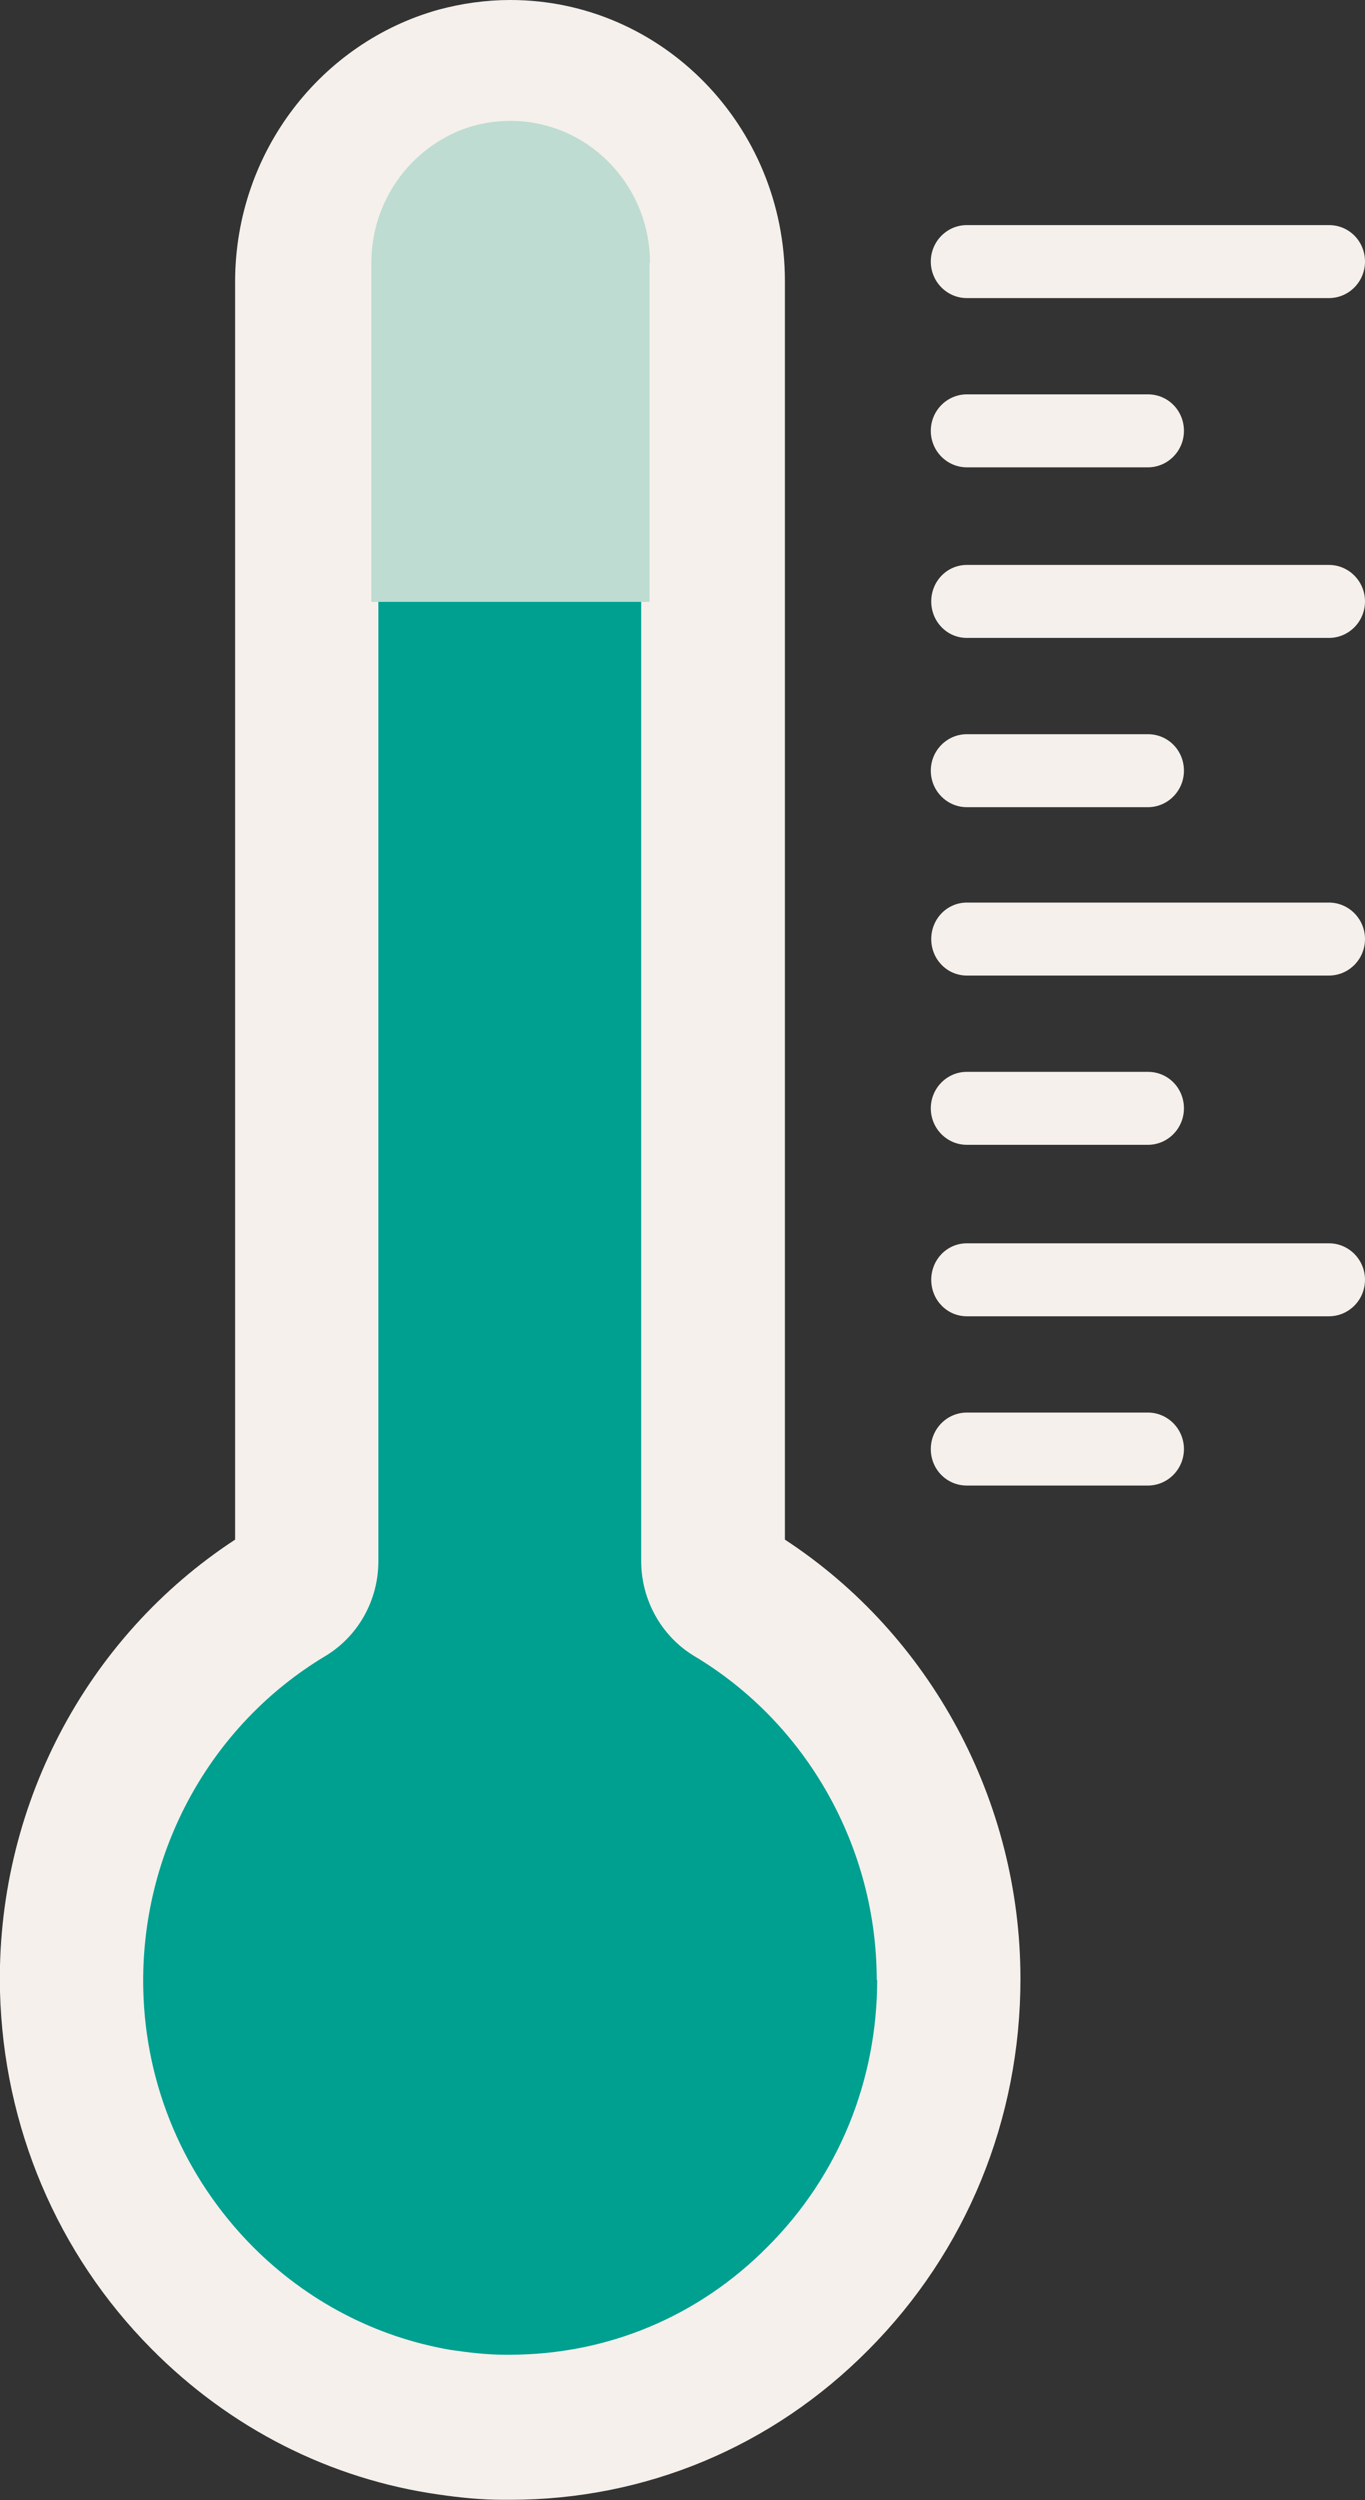
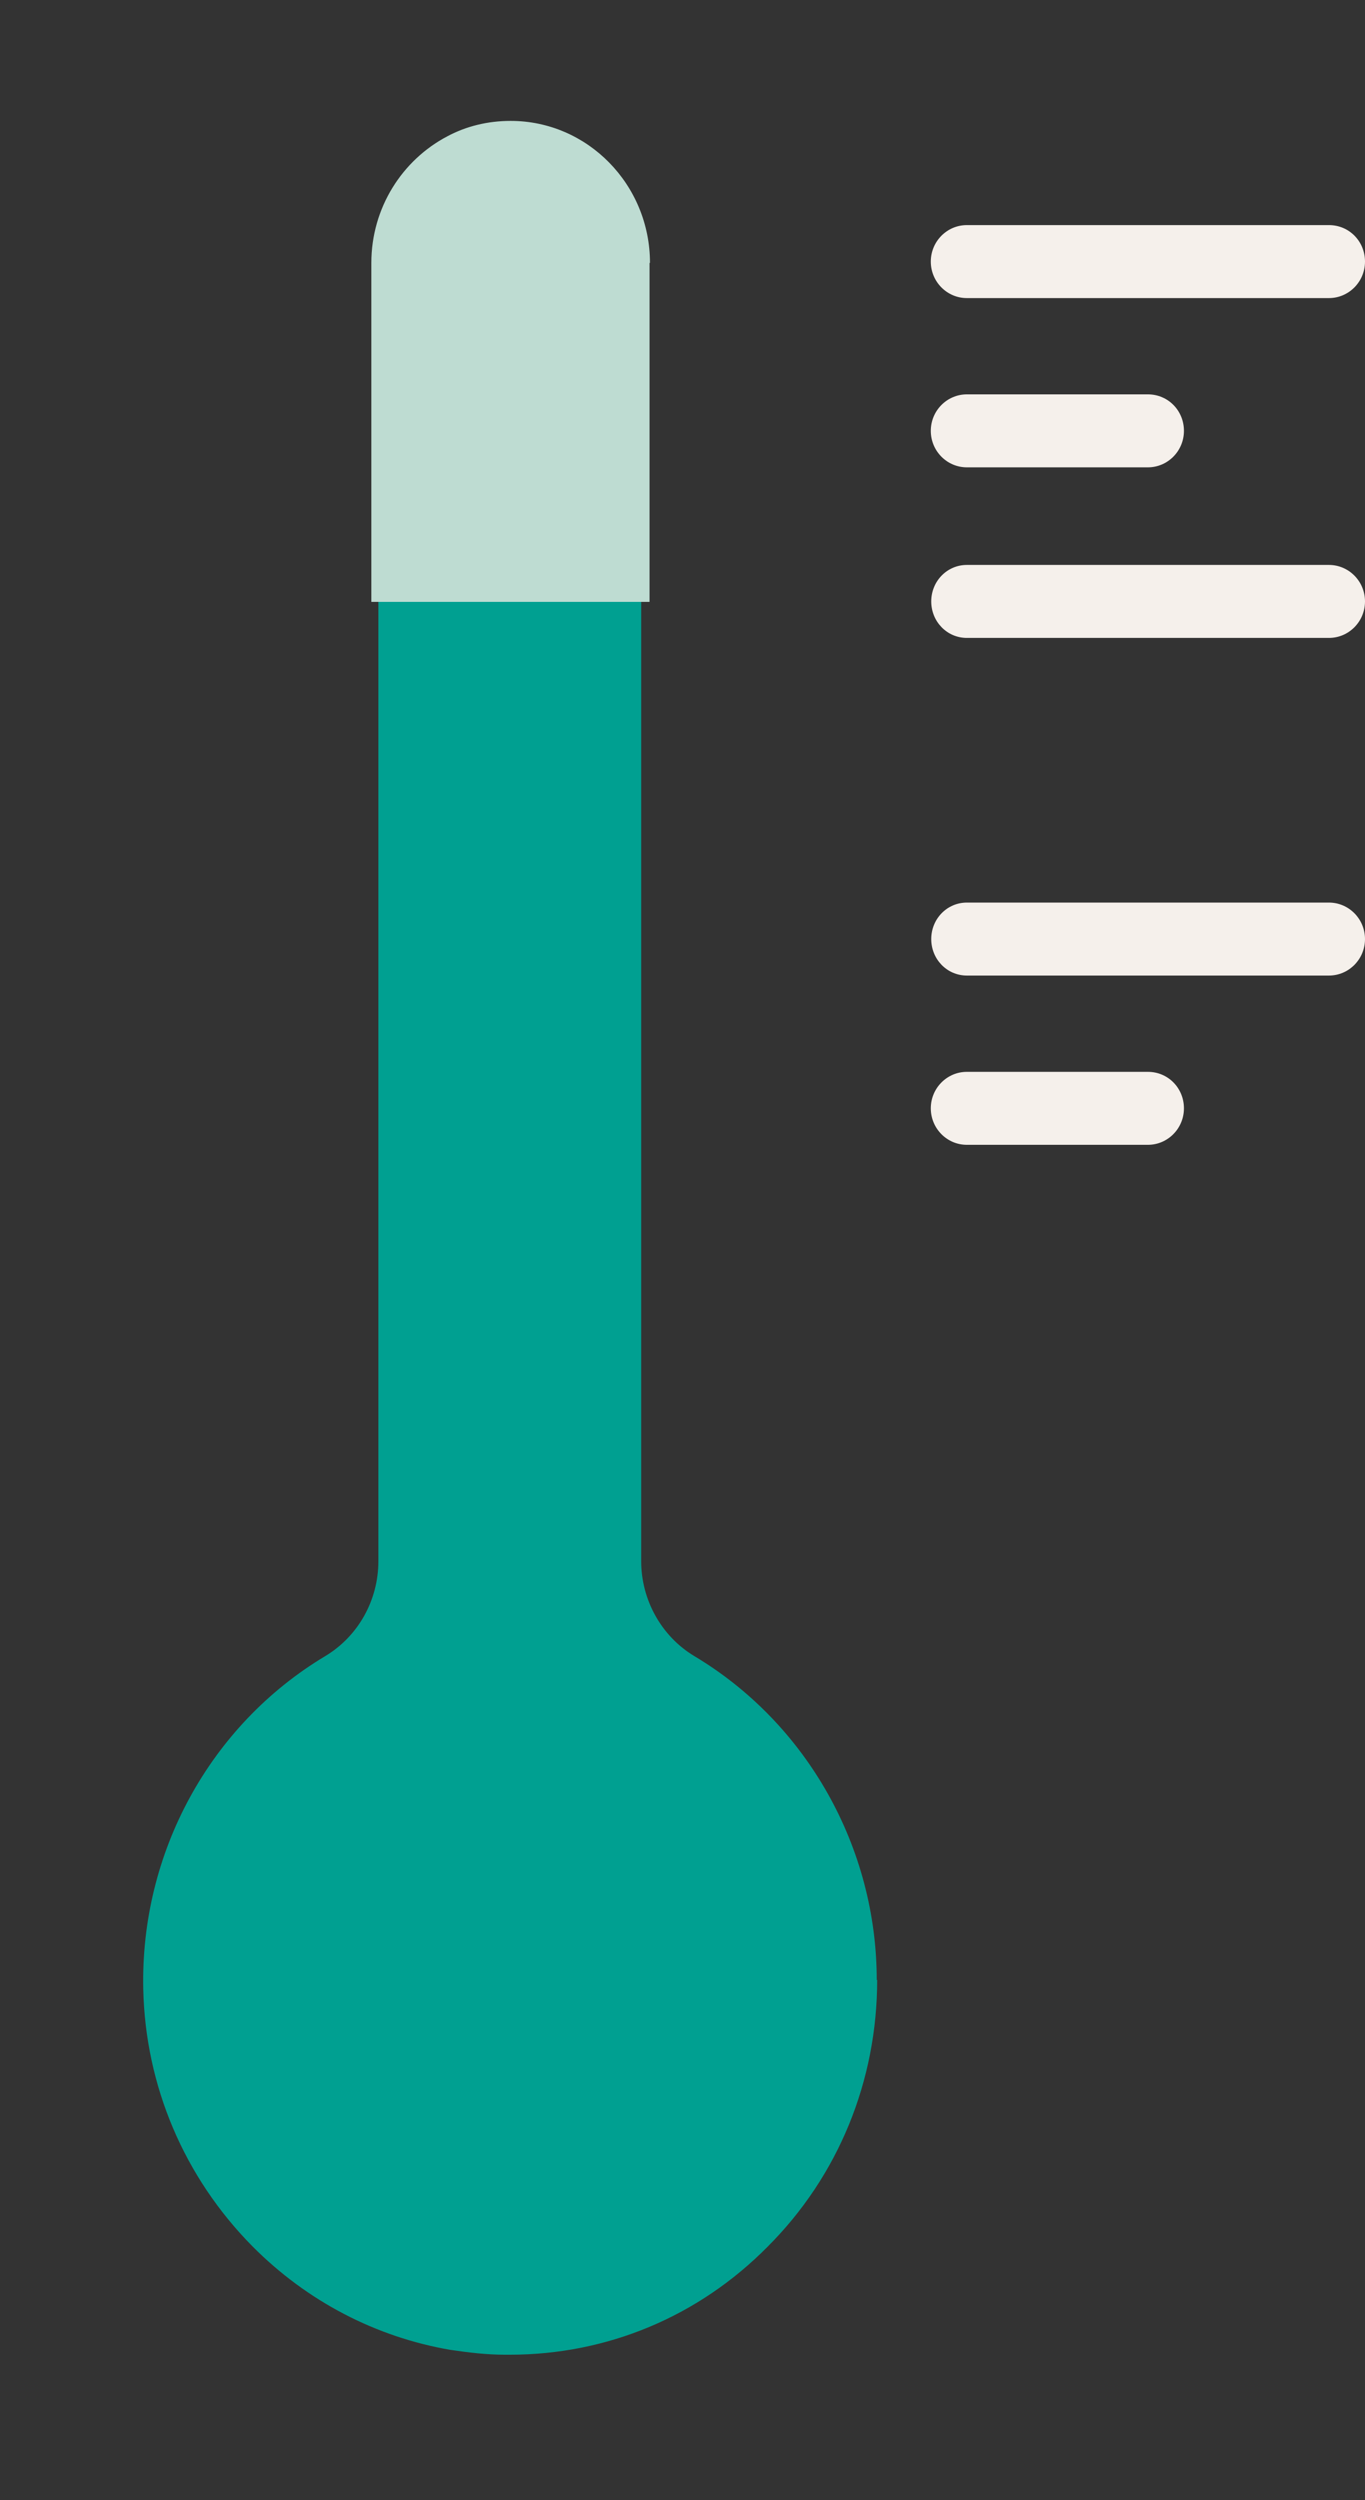
<svg xmlns="http://www.w3.org/2000/svg" id="uuid-c6e87bf8-1a80-4fdf-84d2-9ea68cda3c25" data-name="Ebene 1" viewBox="0 0 31.06 56.87">
  <rect x="0" y="0" width="31.06" height="56.87" fill="#333333" stroke="none" />
  <defs>
    <style>
      .uuid-a2218ea4-4a8d-4de1-b17e-4a3bd1ec3b55 {
        fill: #bedcd2;
      }

      .uuid-a2218ea4-4a8d-4de1-b17e-4a3bd1ec3b55, .uuid-dec4fd99-4ebb-4836-9ce9-a0221ec27a78, .uuid-bb197180-d9d6-4c80-937e-43b828386848 {
        stroke-width: 0px;
      }

      .uuid-dec4fd99-4ebb-4836-9ce9-a0221ec27a78 {
        fill: #00a091;
      }

      .uuid-bb197180-d9d6-4c80-937e-43b828386848 {
        fill: #f5f0eb;
      }
    </style>
  </defs>
  <path class="uuid-bb197180-d9d6-4c80-937e-43b828386848" d="M22,6.78h8.24c.45,0,.82-.37.82-.83s-.36-.83-.82-.83h-8.24c-.45,0-.82.37-.82.83s.37.83.82.83Z" />
  <path class="uuid-bb197180-d9d6-4c80-937e-43b828386848" d="M22,10.63h4.12c.45,0,.82-.37.82-.83s-.36-.83-.82-.83h-4.12c-.45,0-.82.37-.82.83s.37.83.82.83" />
  <path class="uuid-bb197180-d9d6-4c80-937e-43b828386848" d="M30.24,12.85h-8.24c-.45,0-.81.37-.81.83s.36.83.81.83h8.24c.45,0,.82-.37.82-.83s-.37-.83-.82-.83" />
-   <path class="uuid-bb197180-d9d6-4c80-937e-43b828386848" d="M22,18.36h4.12c.45,0,.82-.37.82-.83s-.36-.83-.82-.83h-4.12c-.45,0-.82.37-.82.83s.37.83.82.83" />
  <path class="uuid-bb197180-d9d6-4c80-937e-43b828386848" d="M30.24,20.53h-8.24c-.45,0-.81.37-.81.83s.36.83.81.83h8.24c.45,0,.82-.37.82-.83s-.37-.83-.82-.83" />
  <path class="uuid-bb197180-d9d6-4c80-937e-43b828386848" d="M22,26.04h4.12c.45,0,.82-.37.82-.83s-.36-.83-.82-.83h-4.12c-.45,0-.82.37-.82.83s.37.83.82.83" />
-   <path class="uuid-bb197180-d9d6-4c80-937e-43b828386848" d="M30.24,28.28h-8.24c-.45,0-.81.37-.81.83s.36.83.81.83h8.24c.45,0,.82-.37.82-.83s-.37-.83-.82-.83" />
-   <path class="uuid-bb197180-d9d6-4c80-937e-43b828386848" d="M26.12,32.13h-4.12c-.45,0-.82.37-.82.83s.36.83.82.83h4.12c.45,0,.82-.37.82-.83s-.37-.83-.82-.83" />
-   <path class="uuid-bb197180-d9d6-4c80-937e-43b828386848" d="M23.22,45.01c0,3.2-1.23,6.2-3.46,8.44-2.19,2.21-5.08,3.41-8.15,3.41-.06,0-.11,0-.17,0-.49,0-.98-.05-1.46-.12-2.46-.35-4.74-1.5-6.54-3.32C1.3,51.26.08,48.37,0,45.3c-.1-4.16,1.94-8.05,5.35-10.28V6.39C5.36,3.44,7.32.96,9.98.22c.52-.14,1.07-.22,1.63-.22,3.45,0,6.25,2.86,6.25,6.39v28.63c3.32,2.17,5.36,5.95,5.36,9.99" />
  <path class="uuid-dec4fd99-4ebb-4836-9ce9-a0221ec27a78" d="M19.96,45.03c0,2.3-.88,4.46-2.49,6.07-1.57,1.59-3.65,2.46-5.87,2.46-.04,0-.08,0-.11,0-.42,0-.83-.05-1.24-.11-1.69-.29-3.26-1.1-4.51-2.36-1.55-1.57-2.43-3.64-2.48-5.84-.07-3.11,1.52-6.01,4.14-7.58.75-.45,1.21-1.27,1.21-2.16V6.4c0-1.18.66-2.21,1.63-2.72.41-.21.87-.33,1.36-.33,1.65,0,2.99,1.37,2.99,3.06v29.1c0,.88.46,1.71,1.21,2.16,2.56,1.53,4.15,4.35,4.15,7.37" />
  <path class="uuid-a2218ea4-4a8d-4de1-b17e-4a3bd1ec3b55" d="M14.78,5.98v7.71h-6.33v-7.71c0-1.25.7-2.34,1.73-2.88.43-.23.92-.35,1.44-.35,1.75,0,3.17,1.45,3.17,3.23" />
</svg>